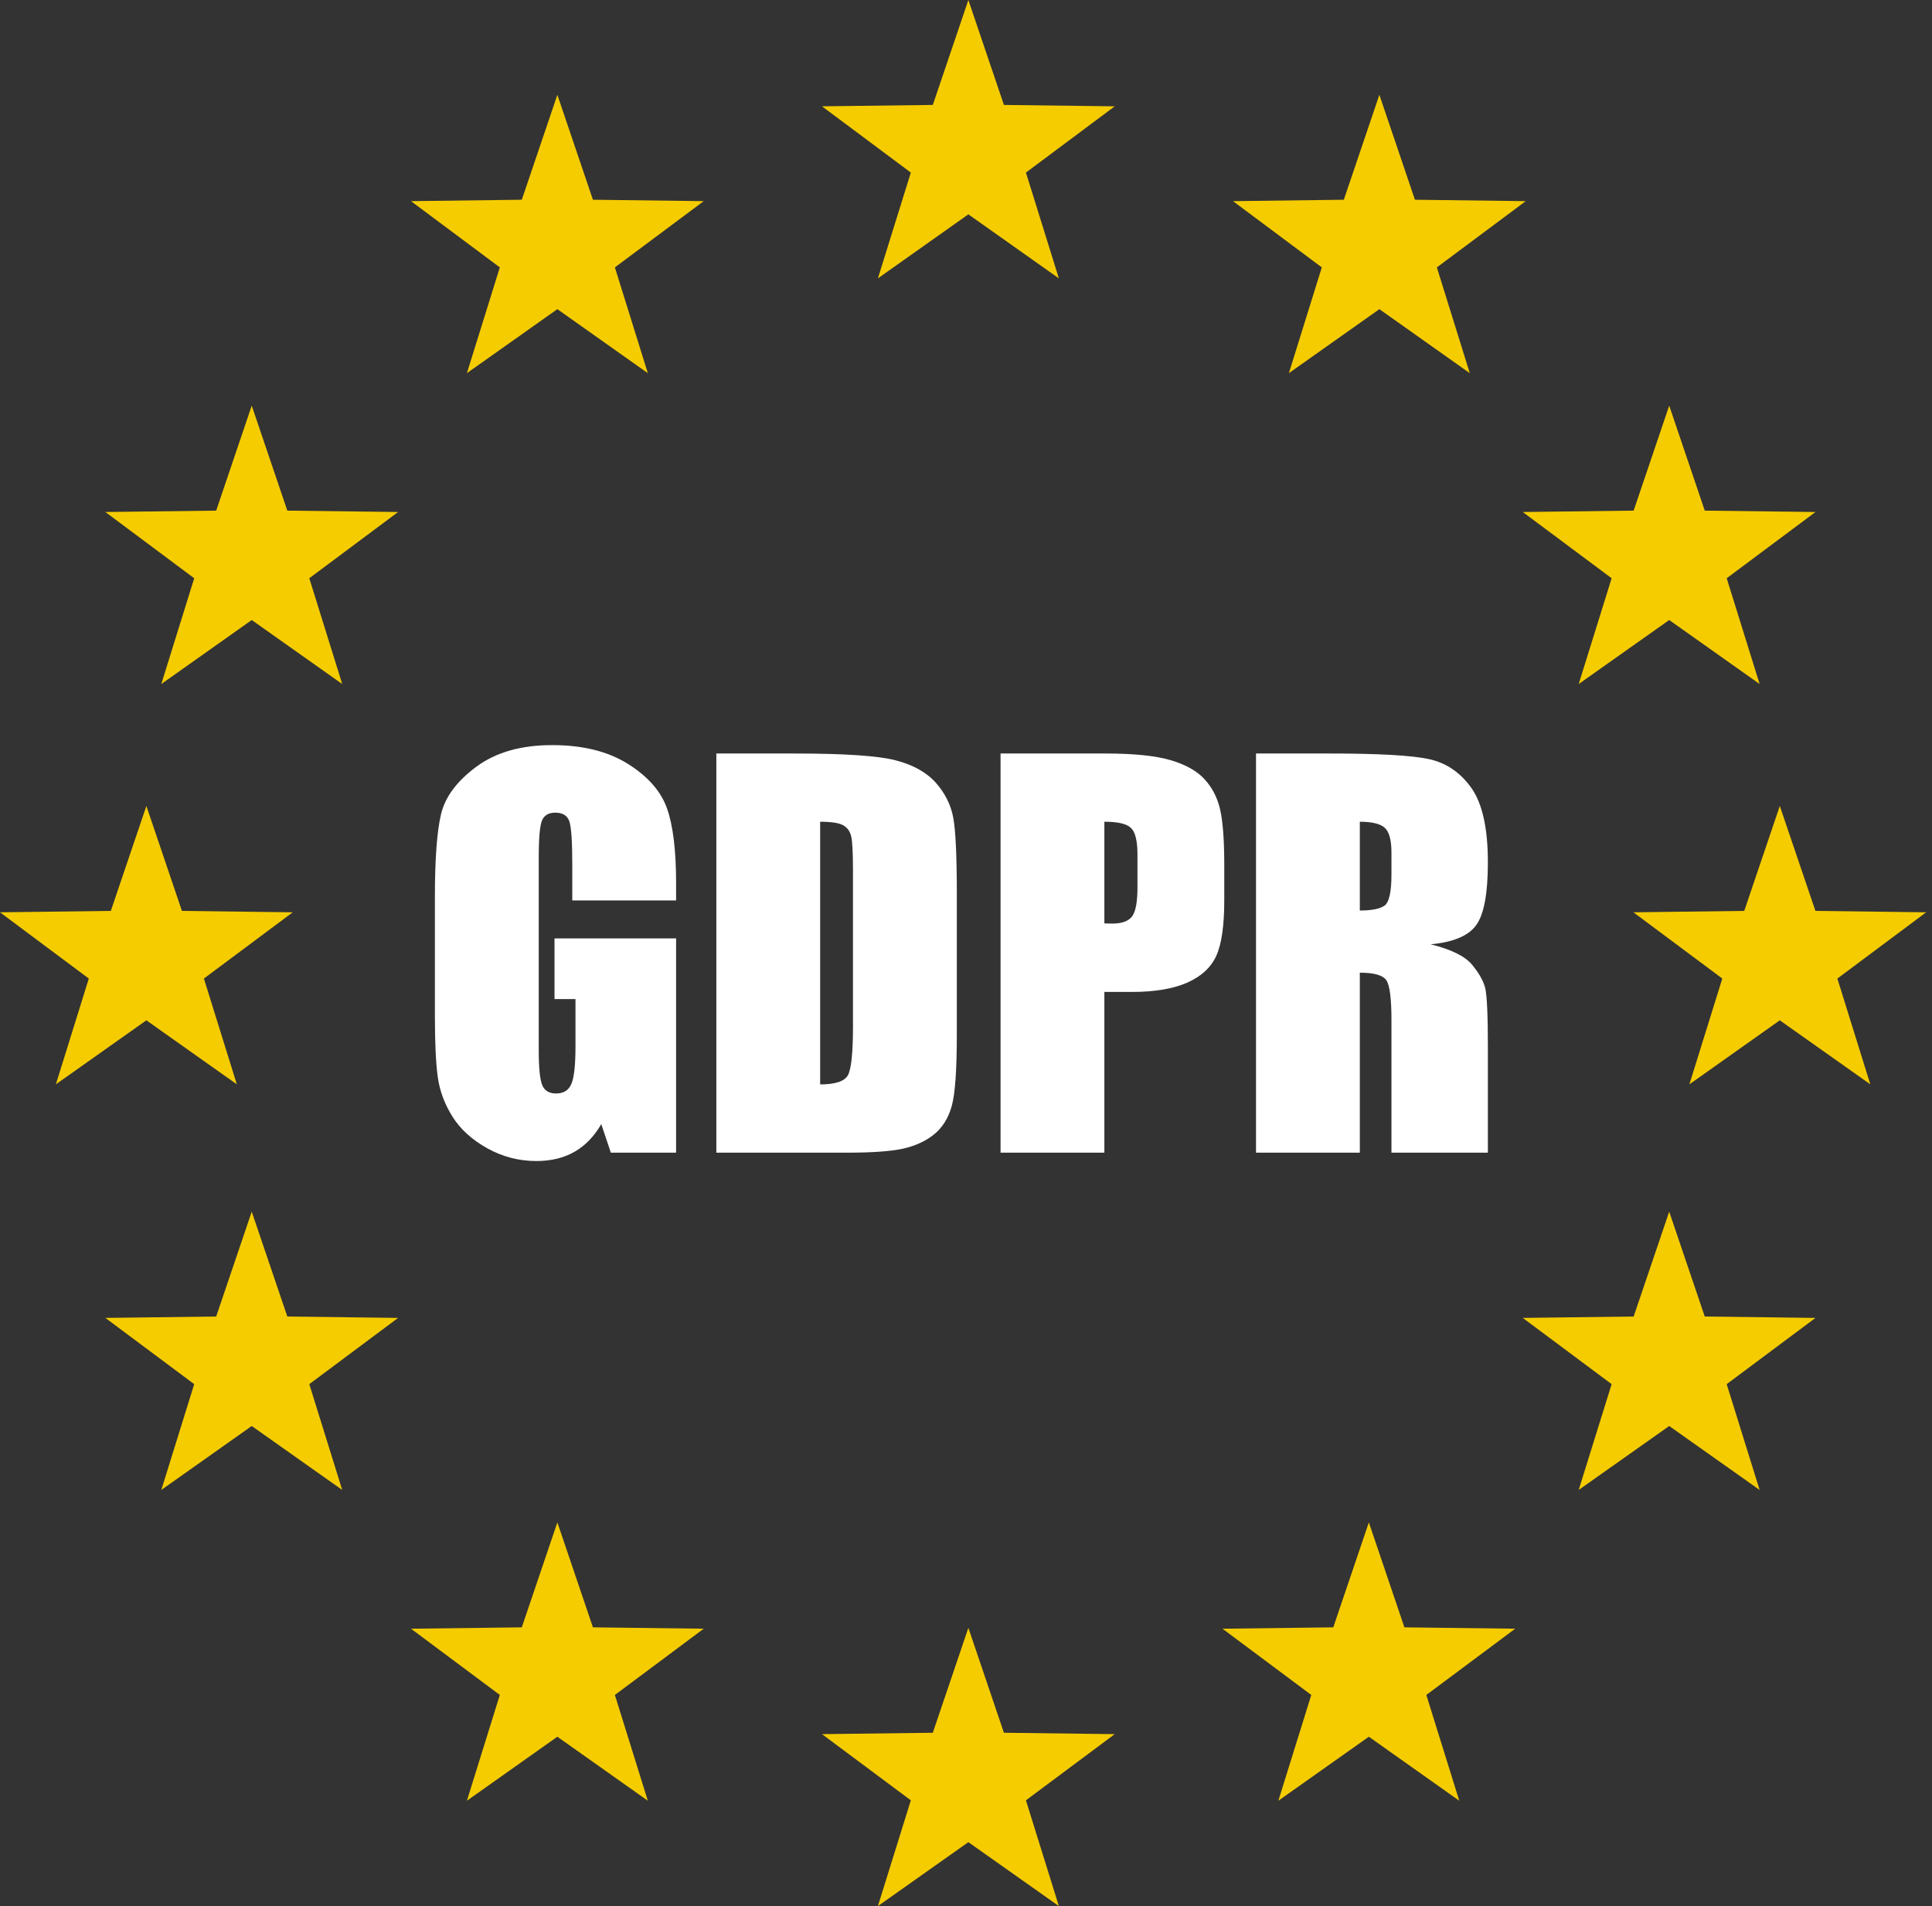
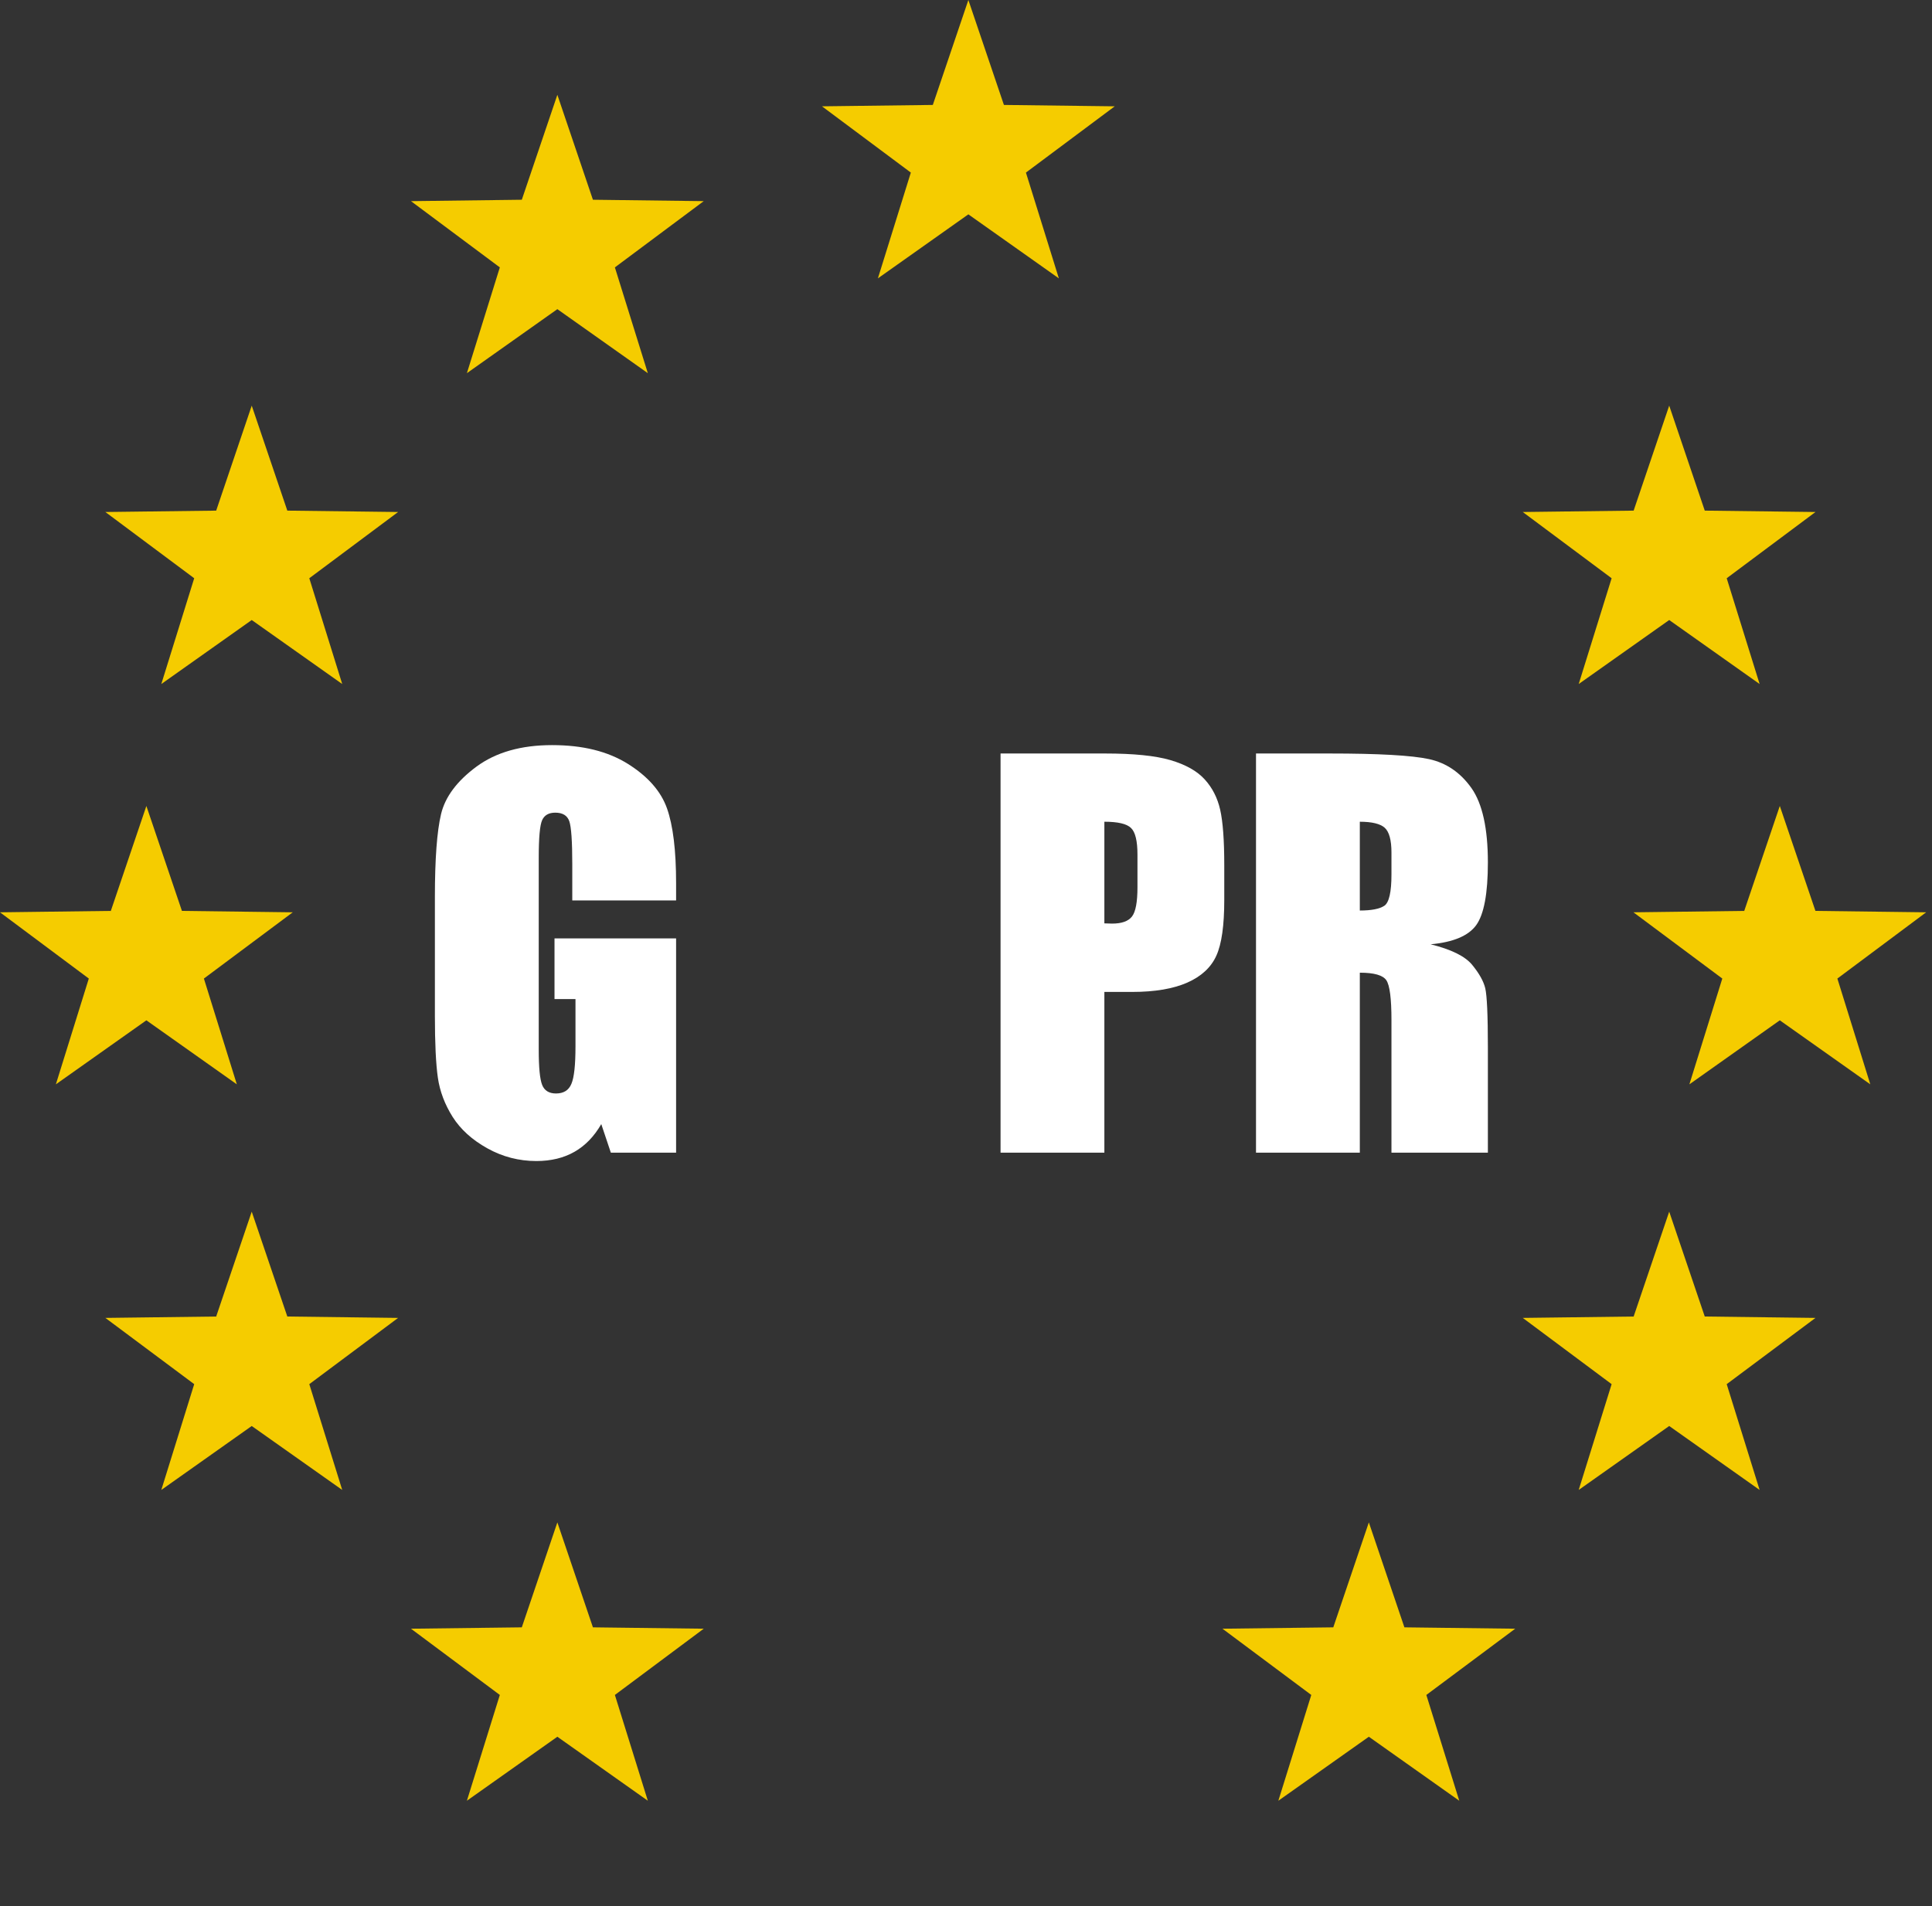
<svg xmlns="http://www.w3.org/2000/svg" width="152" height="150" viewBox="0 0 152 150" fill="none">
  <rect x="0" y="0" width="152" height="150" fill="#333333" stroke="none" />
  <path d="M76.186 0L78.983 8.258L87.702 8.367L80.715 13.581L83.306 21.906L76.186 16.868L69.068 21.906L71.66 13.581L64.67 8.367L73.389 8.258L76.186 0Z" fill="#F5CC00" />
-   <path d="M76.186 128.102L78.983 136.36L87.702 136.469L80.715 141.676L83.306 150.001L76.186 144.969L69.068 150.001L71.66 141.676L64.67 136.469L73.389 136.36L76.186 128.102Z" fill="#F5CC00" />
-   <path d="M108.522 7.461L111.319 15.719L120.038 15.829L113.045 21.042L115.636 29.367L108.522 24.329L101.402 29.367L103.993 21.042L97.006 15.829L105.725 15.719L108.522 7.461Z" fill="#F5CC00" />
  <path d="M131.325 31.922L134.122 40.184L142.834 40.292L135.848 45.505L138.438 53.83L131.325 48.793L124.204 53.83L126.795 45.505L119.803 40.292L128.527 40.184L131.325 31.922Z" fill="#F5CC00" />
  <path d="M19.805 31.922L22.605 40.184L31.321 40.292L24.334 45.505L26.925 53.83L19.805 48.793L12.691 53.83L15.279 45.505L8.289 40.292L17.008 40.184L19.805 31.922Z" fill="#F5CC00" />
  <path d="M11.516 63.426L14.313 71.684L23.032 71.794L16.042 77.007L18.633 85.332L11.516 80.294L4.396 85.332L6.987 77.007L0 71.794L8.719 71.684L11.516 63.426Z" fill="#F5CC00" />
  <path d="M140.026 63.426L142.829 71.684L151.541 71.794L144.555 77.007L147.146 85.332L140.026 80.294L132.912 85.332L135.502 77.007L128.51 71.794L137.228 71.684L140.026 63.426Z" fill="#F5CC00" />
  <path d="M19.805 95.352L22.605 103.604L31.321 103.713L24.334 108.926L26.925 117.252L19.805 112.22L12.691 117.252L15.279 108.926L8.289 103.713L17.008 103.604L19.805 95.352Z" fill="#F5CC00" />
  <path d="M131.325 95.352L134.122 103.604L142.834 103.713L135.848 108.926L138.438 117.252L131.325 112.22L124.204 117.252L126.795 108.926L119.803 103.713L128.527 103.604L131.325 95.352Z" fill="#F5CC00" />
  <path d="M43.85 119.805L46.648 128.064L55.366 128.172L48.376 133.385L50.968 141.71L43.85 136.673L36.733 141.71L39.324 133.385L32.334 128.172L41.053 128.064L43.85 119.805Z" fill="#F5CC00" />
  <path d="M107.694 119.805L110.491 128.064L119.209 128.172L112.217 133.385L114.808 141.71L107.694 136.673L100.574 141.71L103.165 133.385L96.178 128.172L104.896 128.064L107.694 119.805Z" fill="#F5CC00" />
  <path d="M43.85 7.461L46.648 15.719L55.366 15.829L48.376 21.042L50.968 29.367L43.85 24.329L36.733 29.367L39.324 21.042L32.334 15.829L41.053 15.719L43.85 7.461Z" fill="#F5CC00" />
  <path d="M53.192 70.861H45.024V68.009C45.024 66.21 44.945 65.084 44.791 64.63C44.634 64.177 44.267 63.953 43.683 63.953C43.181 63.953 42.836 64.146 42.657 64.534C42.475 64.921 42.385 65.92 42.385 67.519V82.601C42.385 84.011 42.475 84.938 42.657 85.386C42.836 85.828 43.199 86.052 43.744 86.052C44.338 86.052 44.743 85.804 44.955 85.295C45.17 84.793 45.276 83.812 45.276 82.347V78.623H43.626V73.846H53.192V90.708H48.058L47.305 88.462C46.748 89.43 46.046 90.157 45.198 90.641C44.351 91.126 43.349 91.368 42.198 91.368C40.827 91.368 39.54 91.035 38.344 90.369C37.145 89.703 36.237 88.879 35.613 87.898C34.993 86.911 34.602 85.882 34.448 84.804C34.293 83.721 34.215 82.098 34.215 79.942V70.606C34.215 67.603 34.378 65.424 34.699 64.067C35.023 62.711 35.953 61.464 37.484 60.332C39.019 59.199 41.002 58.637 43.433 58.637C45.864 58.637 47.81 59.127 49.39 60.108C50.967 61.095 51.997 62.264 52.475 63.613C52.953 64.964 53.192 66.925 53.192 69.505V70.861L53.192 70.861Z" fill="white" />
-   <path d="M56.357 59.297H62.47C66.414 59.297 69.084 59.472 70.474 59.836C71.863 60.199 72.923 60.798 73.647 61.622C74.37 62.451 74.824 63.372 75.005 64.389C75.187 65.406 75.278 67.398 75.278 70.377V81.378C75.278 84.2 75.145 86.082 74.879 87.033C74.615 87.984 74.152 88.728 73.493 89.267C72.832 89.8 72.018 90.176 71.046 90.394C70.078 90.606 68.615 90.709 66.663 90.709H56.358V59.297L56.357 59.297ZM64.525 64.667V85.338C65.703 85.338 66.429 85.102 66.702 84.629C66.971 84.157 67.108 82.874 67.108 80.779V68.567C67.108 67.149 67.062 66.235 66.972 65.836C66.881 65.43 66.675 65.14 66.351 64.952C66.027 64.764 65.421 64.668 64.525 64.668V64.667Z" fill="white" />
-   <path d="M98.816 59.297H104.598C108.455 59.297 111.065 59.443 112.427 59.739C113.795 60.036 114.903 60.799 115.769 62.022C116.629 63.245 117.059 65.194 117.059 67.871C117.059 70.317 116.75 71.957 116.144 72.799C115.539 73.64 114.34 74.149 112.554 74.312C114.17 74.712 115.261 75.25 115.817 75.922C116.368 76.594 116.72 77.212 116.853 77.775C116.986 78.338 117.059 79.888 117.059 82.425V90.708H109.473V80.27C109.473 78.587 109.339 77.546 109.073 77.145C108.807 76.746 108.11 76.546 106.984 76.546V90.708H98.816V59.297ZM106.984 64.667V71.654C107.904 71.654 108.546 71.526 108.915 71.278C109.284 71.024 109.473 70.207 109.473 68.82V67.095C109.473 66.102 109.291 65.448 108.934 65.133C108.583 64.825 107.929 64.667 106.984 64.667Z" fill="white" />
+   <path d="M98.816 59.297H104.598C108.455 59.297 111.065 59.443 112.427 59.739C113.795 60.036 114.903 60.799 115.769 62.022C116.629 63.245 117.059 65.194 117.059 67.871C117.059 70.317 116.75 71.957 116.144 72.799C115.539 73.64 114.34 74.149 112.554 74.312C114.17 74.712 115.261 75.25 115.817 75.922C116.368 76.594 116.72 77.212 116.853 77.775C116.986 78.338 117.059 79.888 117.059 82.425V90.708H109.473V80.27C109.473 78.587 109.339 77.546 109.073 77.145C108.807 76.746 108.11 76.546 106.984 76.546V90.708H98.816V59.297M106.984 64.667V71.654C107.904 71.654 108.546 71.526 108.915 71.278C109.284 71.024 109.473 70.207 109.473 68.82V67.095C109.473 66.102 109.291 65.448 108.934 65.133C108.583 64.825 107.929 64.667 106.984 64.667Z" fill="white" />
  <path d="M78.719 59.297H86.947C89.175 59.297 90.883 59.467 92.081 59.817C93.275 60.168 94.176 60.671 94.776 61.331C95.381 61.991 95.787 62.79 95.999 63.729C96.211 64.667 96.319 66.121 96.319 68.082V70.819C96.319 72.828 96.114 74.288 95.696 75.208C95.284 76.122 94.527 76.831 93.419 77.322C92.312 77.812 90.865 78.06 89.085 78.06H86.886V90.708H78.719V59.297ZM86.886 64.667V72.665C87.123 72.677 87.323 72.683 87.492 72.683C88.243 72.683 88.763 72.501 89.054 72.132C89.345 71.763 89.49 70.994 89.49 69.832V67.252C89.49 66.174 89.32 65.478 88.981 65.157C88.648 64.83 87.951 64.666 86.886 64.666L86.886 64.667Z" fill="white" />
</svg>